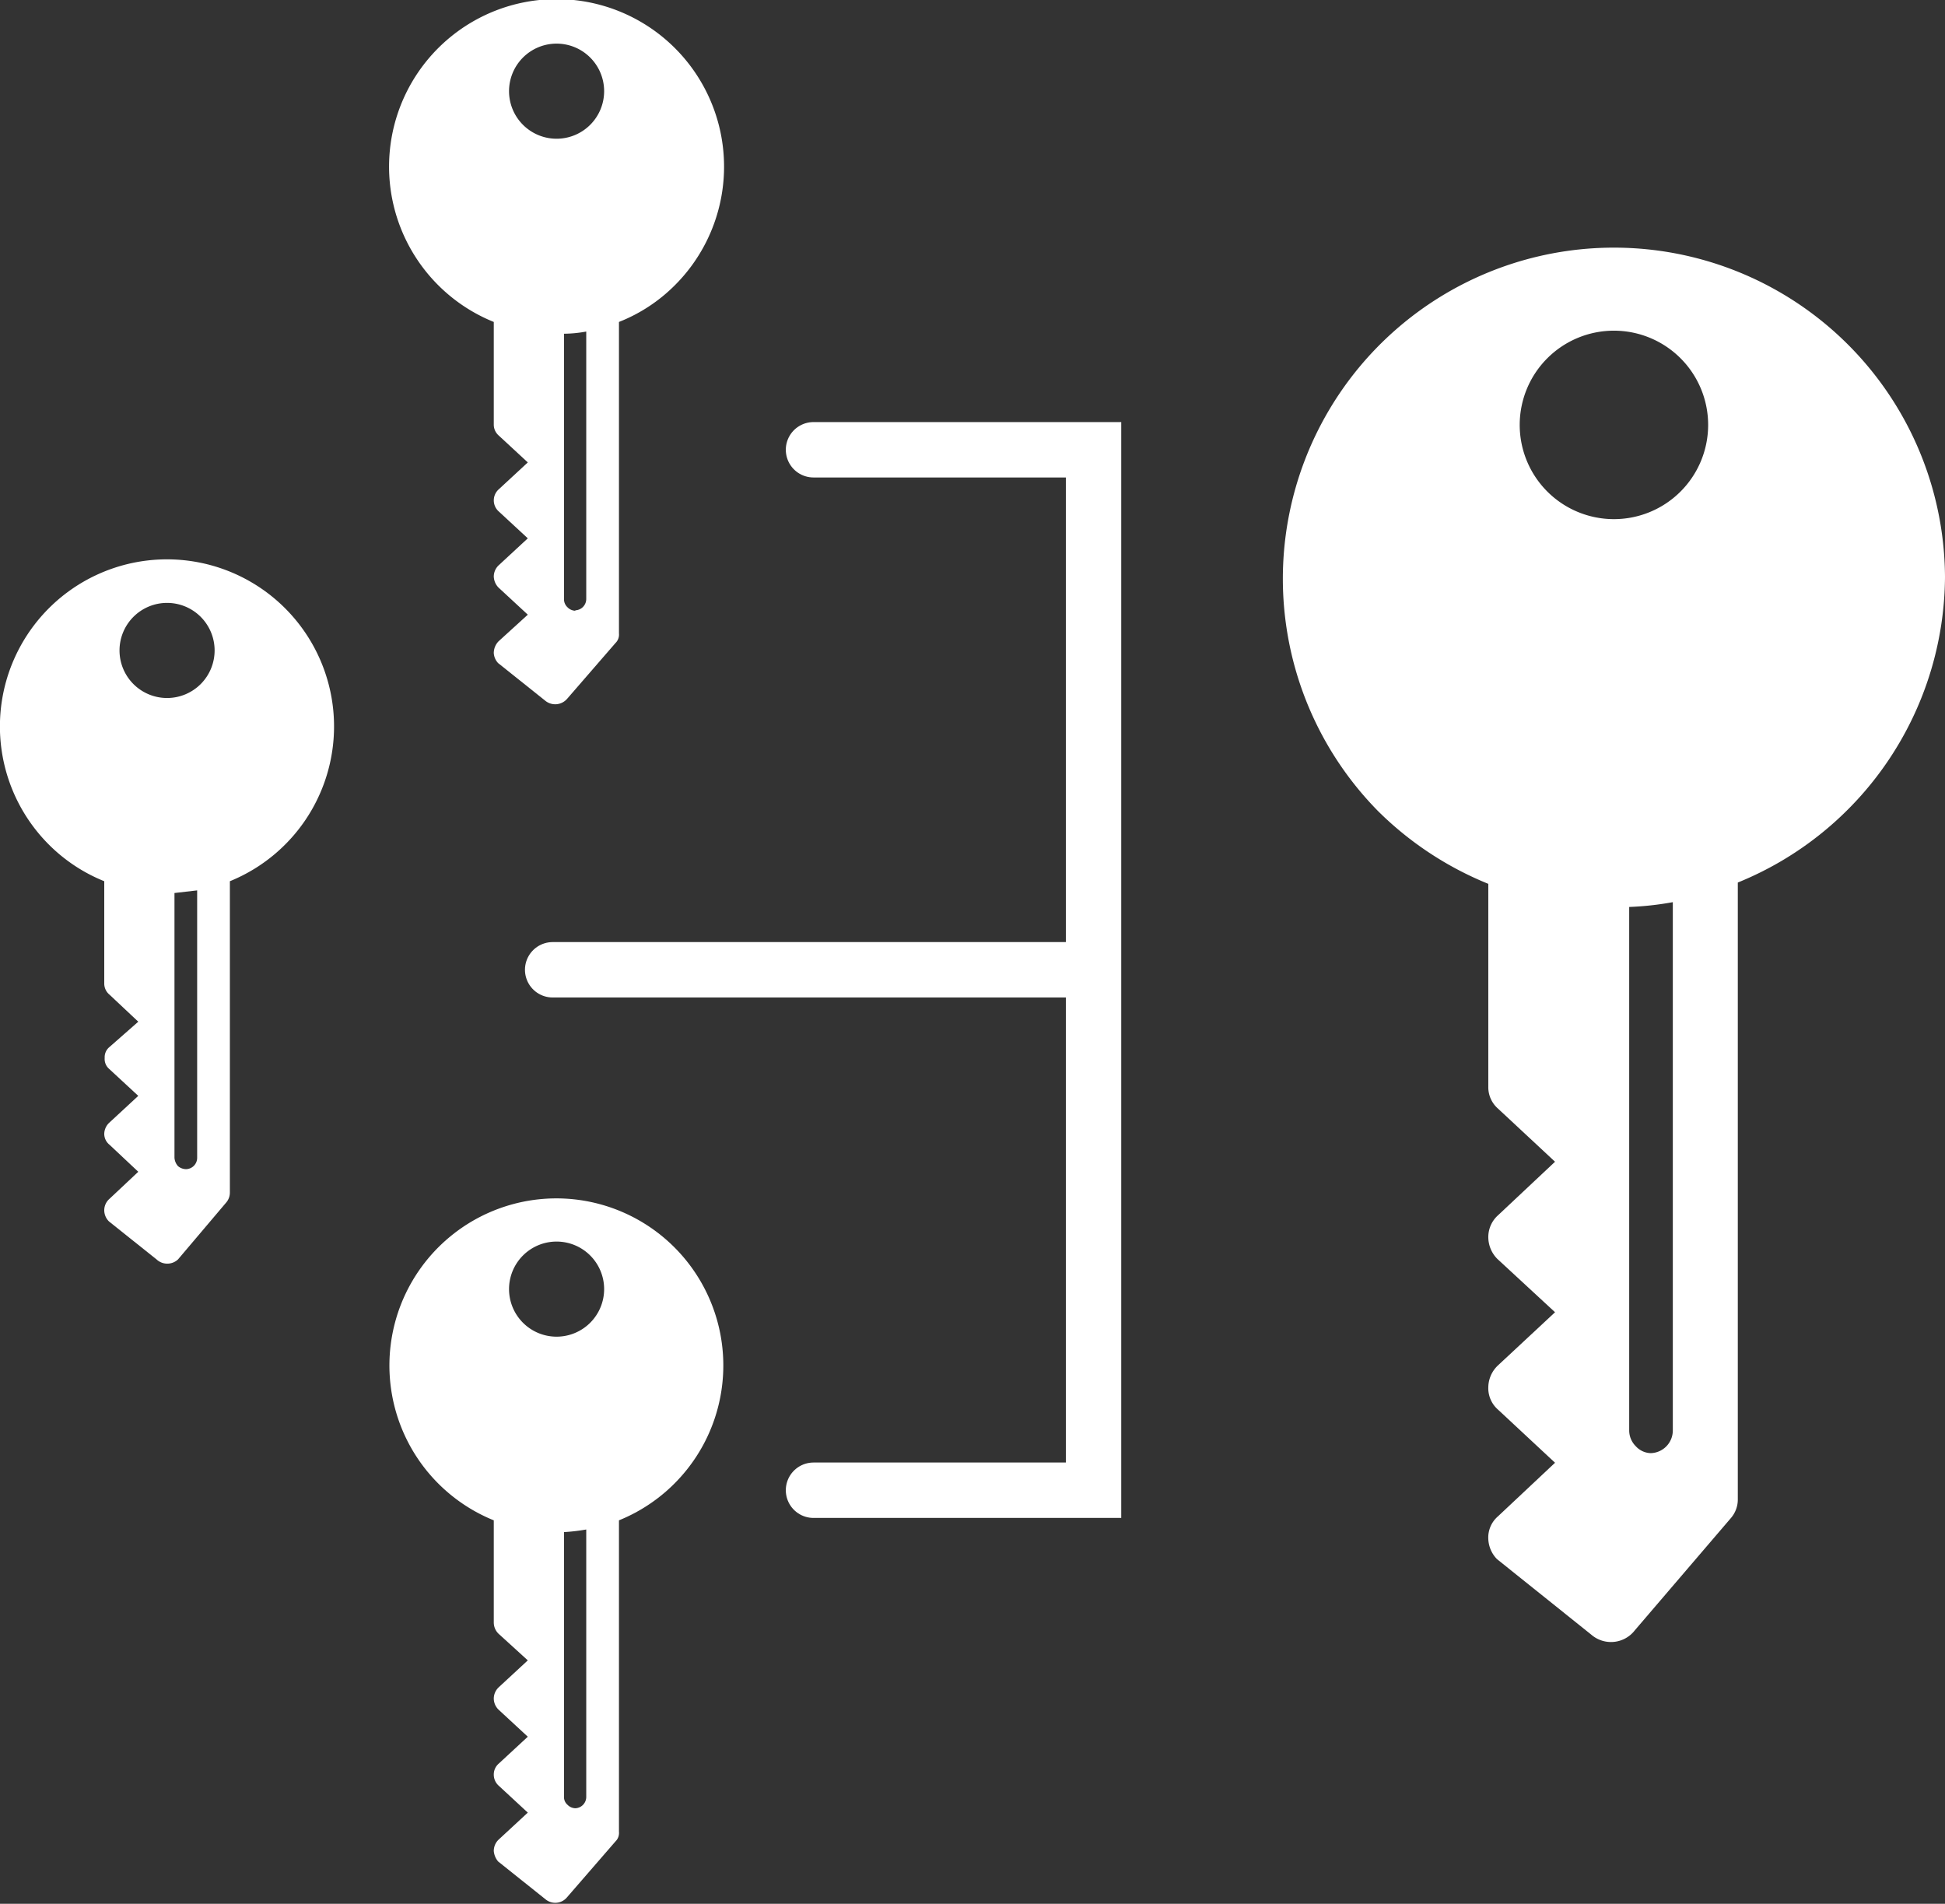
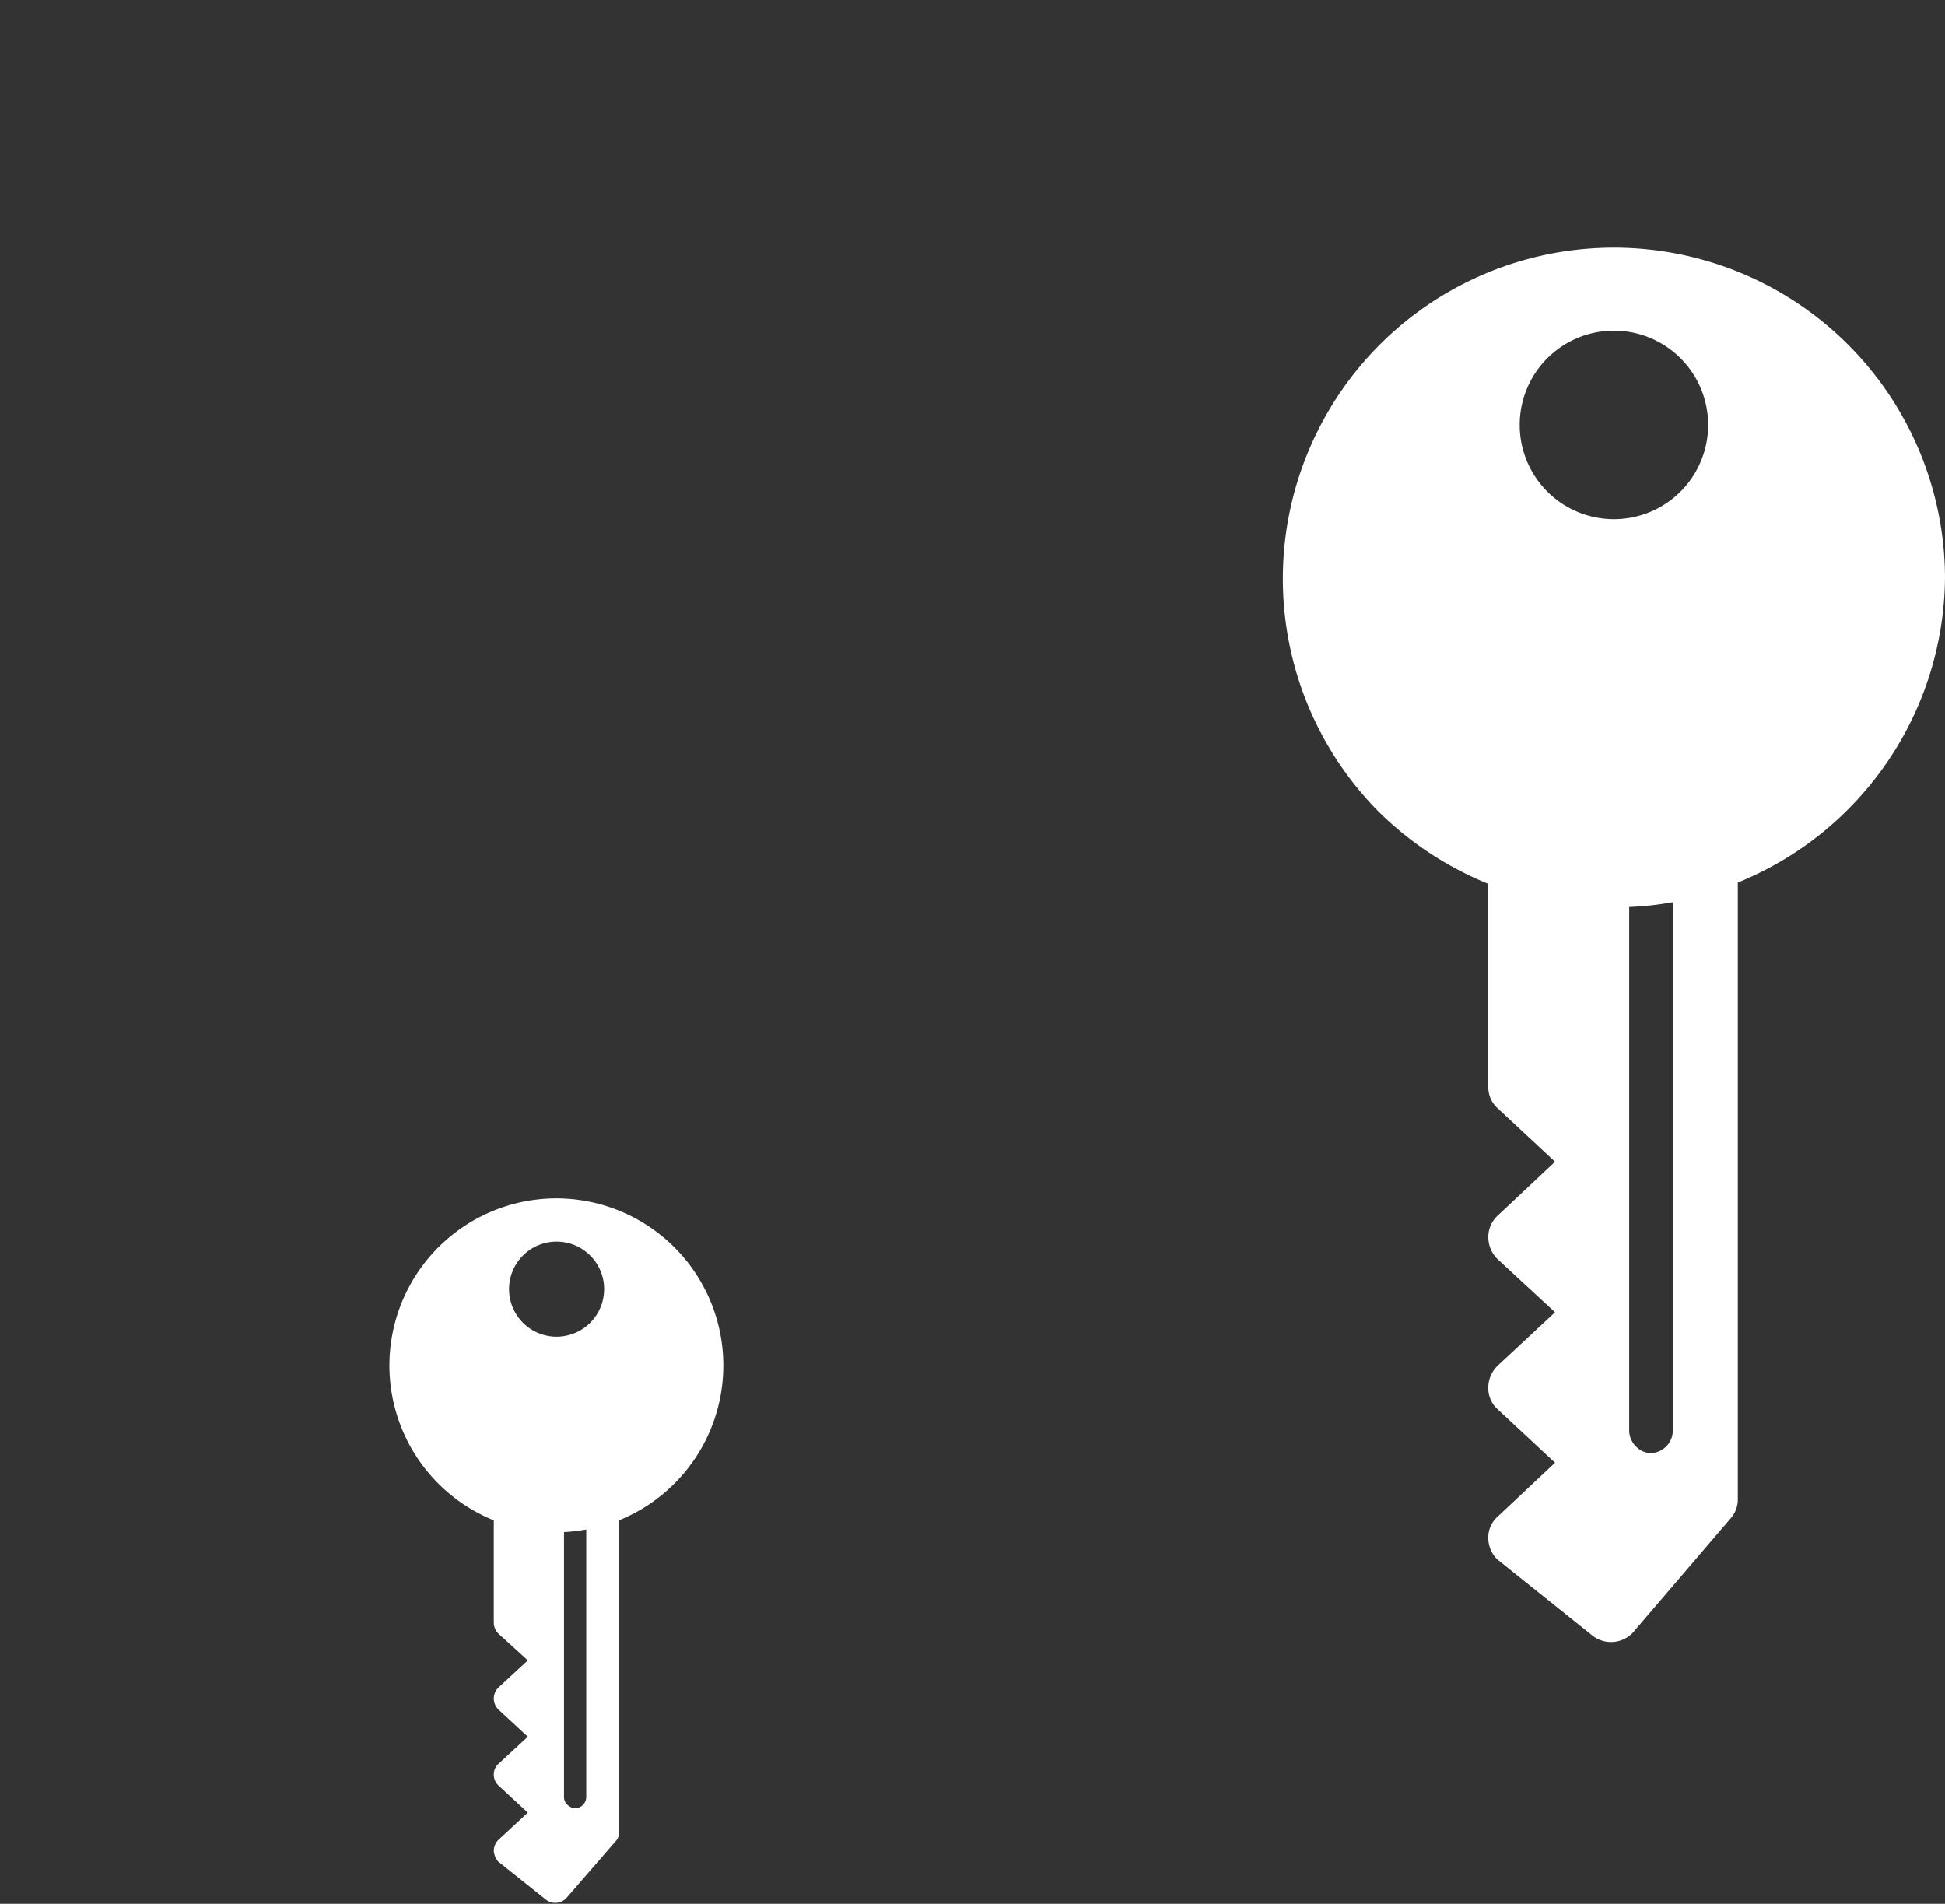
<svg xmlns="http://www.w3.org/2000/svg" viewBox="0 0 44.59 43.64">
  <rect x="0" y="0" width="44.59" height="43.64" fill="#333333" stroke="none" />
  <defs>
    <style>.cls-1{fill:#fff;}.cls-2{fill:none;stroke:#fff;stroke-linecap:round;stroke-miterlimit:10;stroke-width:1.27px;}</style>
  </defs>
  <title>menue_schliessanlagen</title>
  <g id="Ebene_2" data-name="Ebene 2">
    <g id="Ebene_1-2" data-name="Ebene 1">
      <g id="menue_schliessanlagen">
        <path class="cls-1" d="M39.68,34.8a.65.65,0,0,0,.16-.44V20.23a7.61,7.61,0,0,0,4.75-7,7.59,7.59,0,1,0-13,5.36,7.69,7.69,0,0,0,2.53,1.67v4.65a.65.65,0,0,0,.22.5l1.31,1.22-1.31,1.23a.67.67,0,0,0-.22.5.71.71,0,0,0,.21.5l1.32,1.22-1.31,1.22a.7.7,0,0,0-.22.5.65.65,0,0,0,.22.51l1.31,1.22-1.31,1.23a.64.64,0,0,0-.22.52.7.7,0,0,0,.2.46l0,0,2.16,1.73a.69.69,0,0,0,1-.1ZM37,11.9a2.16,2.16,0,1,1,2.16-2.15A2.16,2.16,0,0,1,37,11.9Zm.86,21.41a.48.48,0,0,1-.36-.16.51.51,0,0,1-.15-.36v-12a7.05,7.05,0,0,0,1-.11V32.79a.52.52,0,0,1-.52.52Z" />
-         <path class="cls-1" d="M5.19,27.56a.35.35,0,0,0,.08-.22V20.2a3.83,3.83,0,1,0-4.15-.84,3.8,3.8,0,0,0,1.27.84v2.35a.33.33,0,0,0,.12.25l.66.62L2.51,24a.3.3,0,0,0-.11.25.3.3,0,0,0,.1.25l.67.62-.67.62a.36.36,0,0,0-.11.25.32.32,0,0,0,.12.25l.66.62-.66.62a.35.35,0,0,0-.12.26A.36.36,0,0,0,2.5,28s0,0,0,0l1.09.87a.36.36,0,0,0,.49,0ZM3.83,16A1.09,1.09,0,1,1,4.92,14.9,1.09,1.09,0,0,1,3.83,16ZM4.27,26.8a.29.29,0,0,1-.19-.07A.32.32,0,0,1,4,26.54V20.47l.52-.06v6.13a.26.26,0,0,1-.26.26Z" />
        <path class="cls-1" d="M14.11,42.21a.27.27,0,0,0,.08-.22V34.85a3.83,3.83,0,0,0-1.43-7.38,3.83,3.83,0,0,0-1.44,7.38v2.34a.36.36,0,0,0,.11.26l.67.61-.67.62a.36.36,0,0,0-.11.26.36.36,0,0,0,.11.25l.67.62-.67.62a.33.33,0,0,0-.11.25.34.34,0,0,0,.11.25l.67.62-.67.62a.36.36,0,0,0-.11.26.43.43,0,0,0,.1.24l0,0,1.09.87a.35.35,0,0,0,.49-.05ZM12.76,30.64a1.09,1.09,0,1,1,1.09-1.09,1.09,1.09,0,0,1-1.09,1.09Zm.44,10.81a.26.26,0,0,1-.19-.08.23.23,0,0,1-.08-.18V35.12a4.43,4.43,0,0,0,.51-.06v6.13a.26.26,0,0,1-.26.26Z" />
-         <path class="cls-1" d="M14.11,14.74a.27.27,0,0,0,.08-.22V7.38a3.75,3.75,0,0,0,1.28-.84,3.84,3.84,0,1,0-4.15.84V9.73a.33.33,0,0,0,.11.25l.67.62-.67.62a.34.34,0,0,0,0,.5l.67.62-.67.62a.36.36,0,0,0-.11.25.38.38,0,0,0,.11.26l.67.62-.67.61a.39.39,0,0,0-.11.27.37.37,0,0,0,.1.23l0,0,1.09.87a.36.36,0,0,0,.49-.05ZM12.76,3.18a1.09,1.09,0,1,1,1.09-1.09,1.09,1.09,0,0,1-1.09,1.09ZM13.2,14a.26.26,0,0,1-.19-.08.25.25,0,0,1-.08-.18V7.65a2.94,2.94,0,0,0,.51-.05v6.13a.26.26,0,0,1-.26.26Z" />
-         <line class="cls-2" x1="12.67" y1="22.23" x2="24.63" y2="22.23" />
-         <polyline class="cls-2" points="18.65 10.31 25.07 10.31 25.07 10.67 25.07 34.16 18.65 34.16" />
      </g>
    </g>
  </g>
</svg>